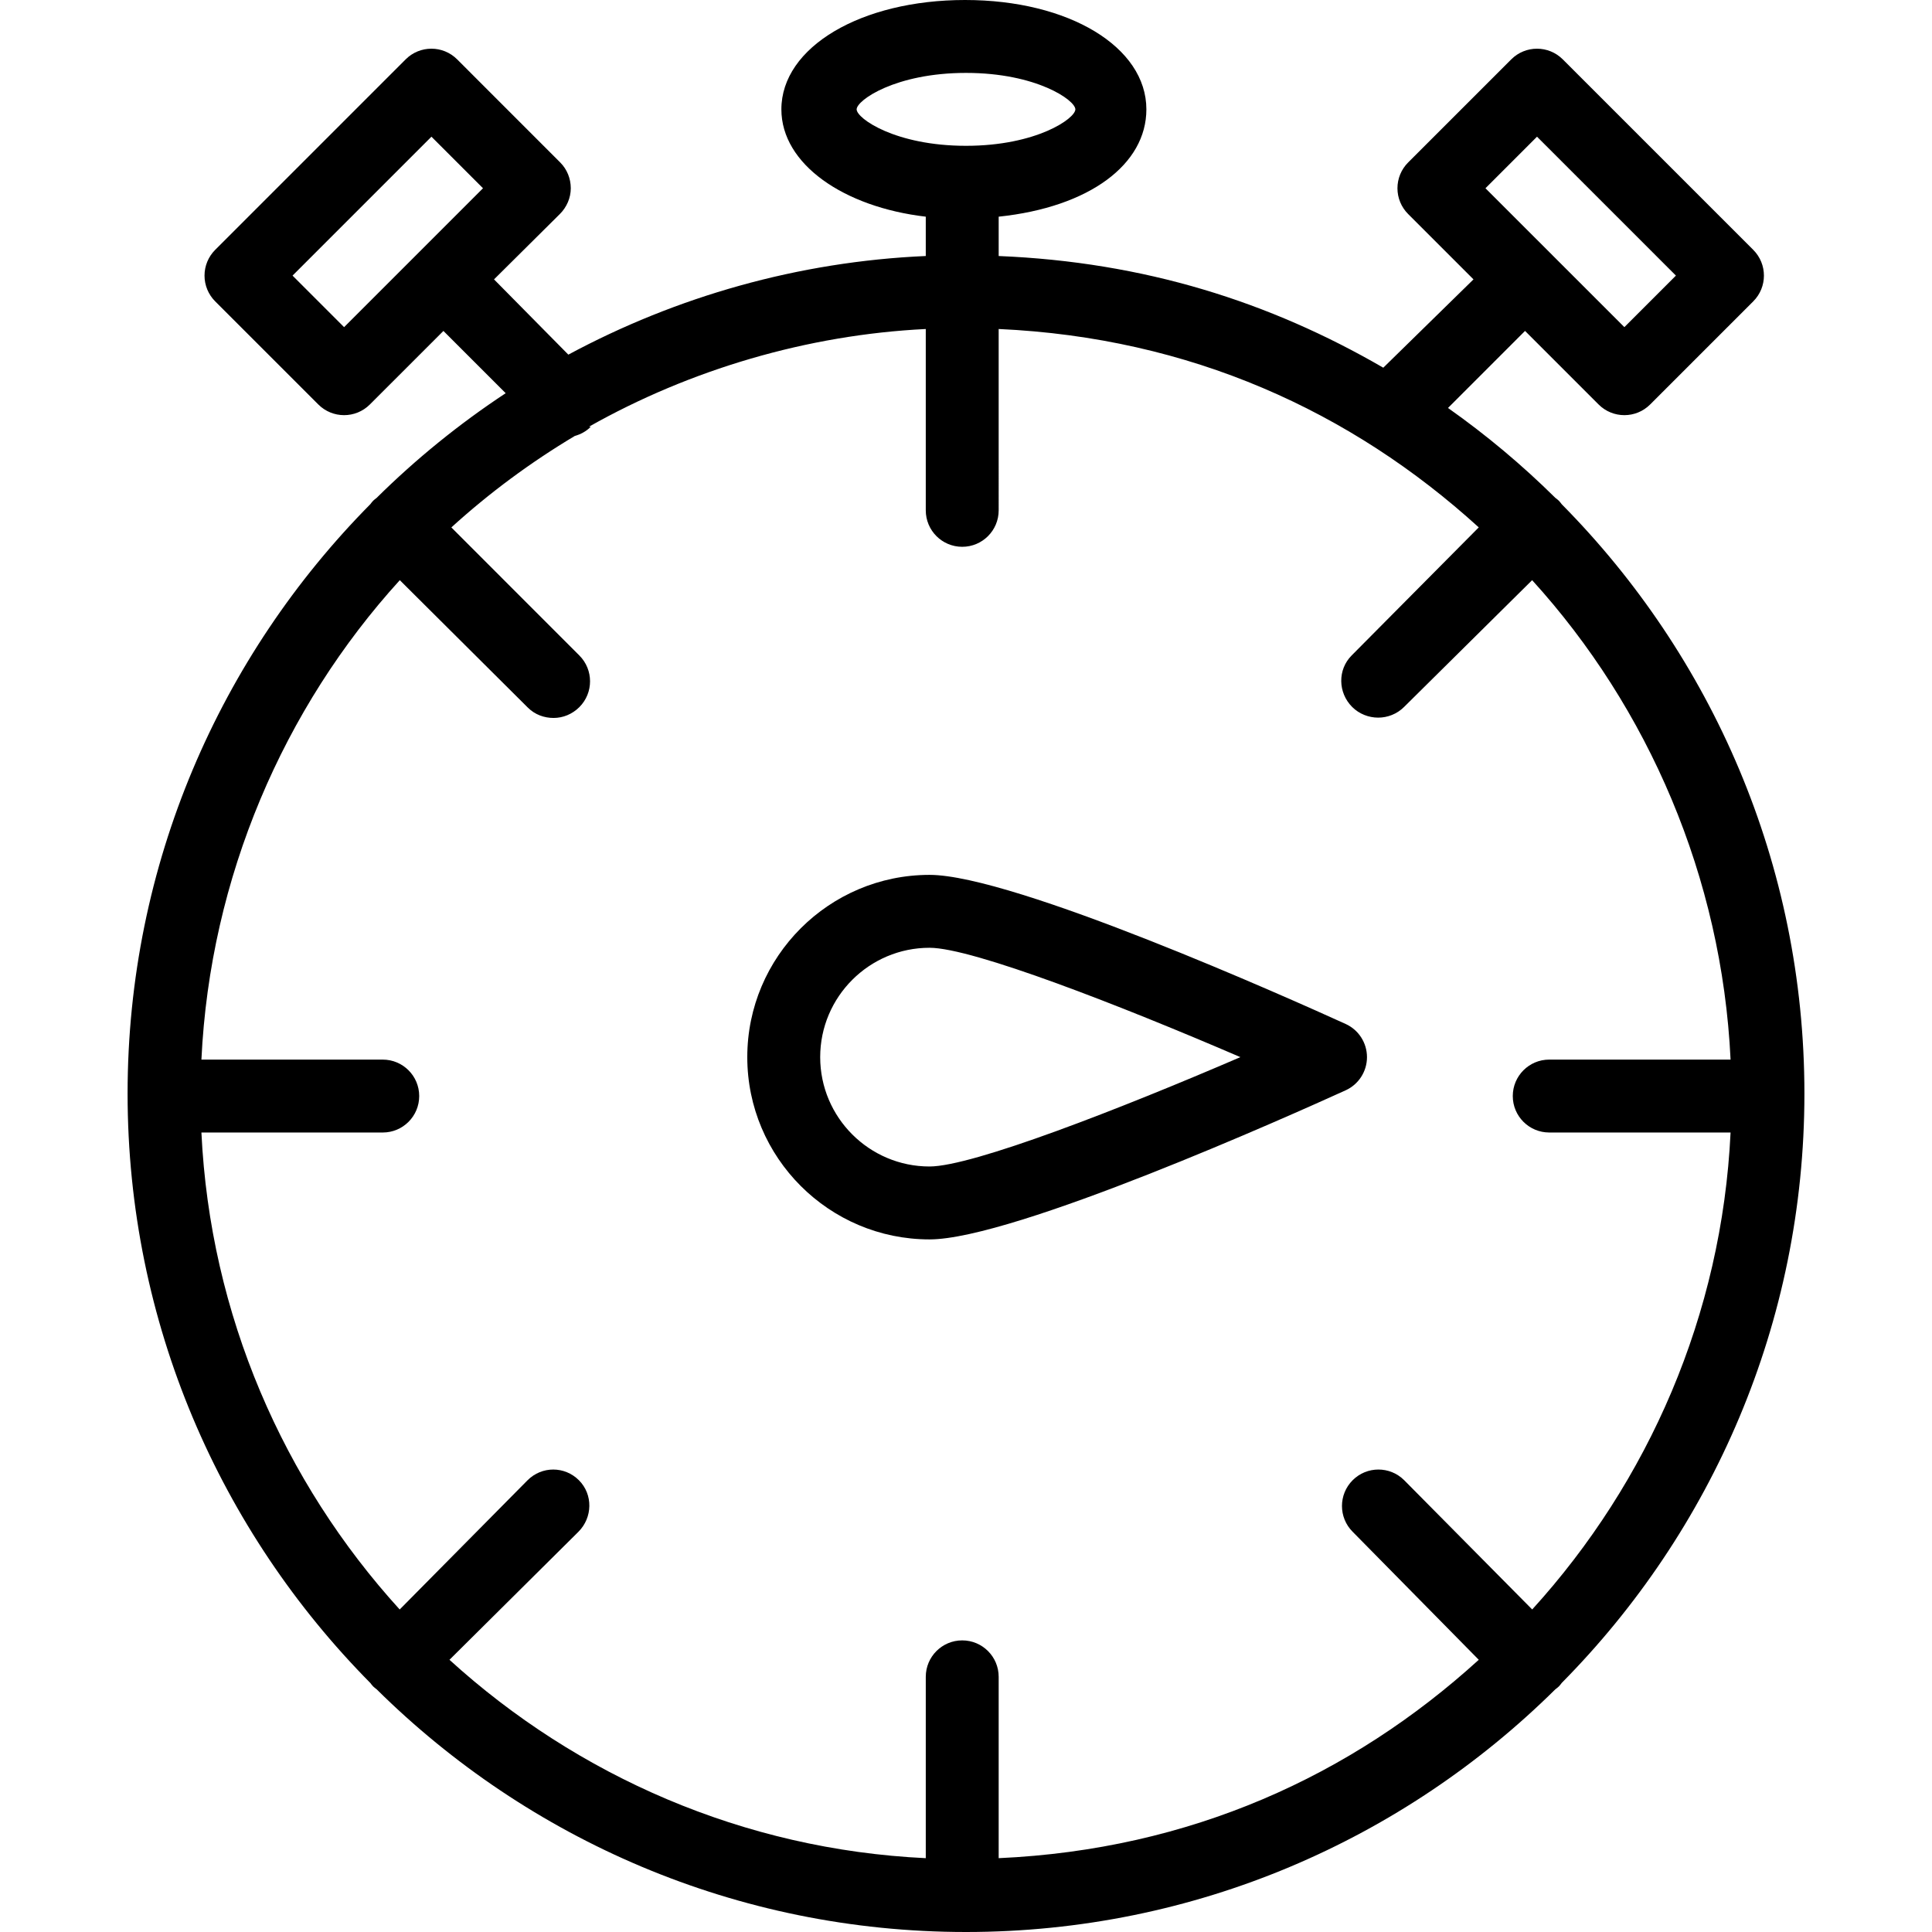
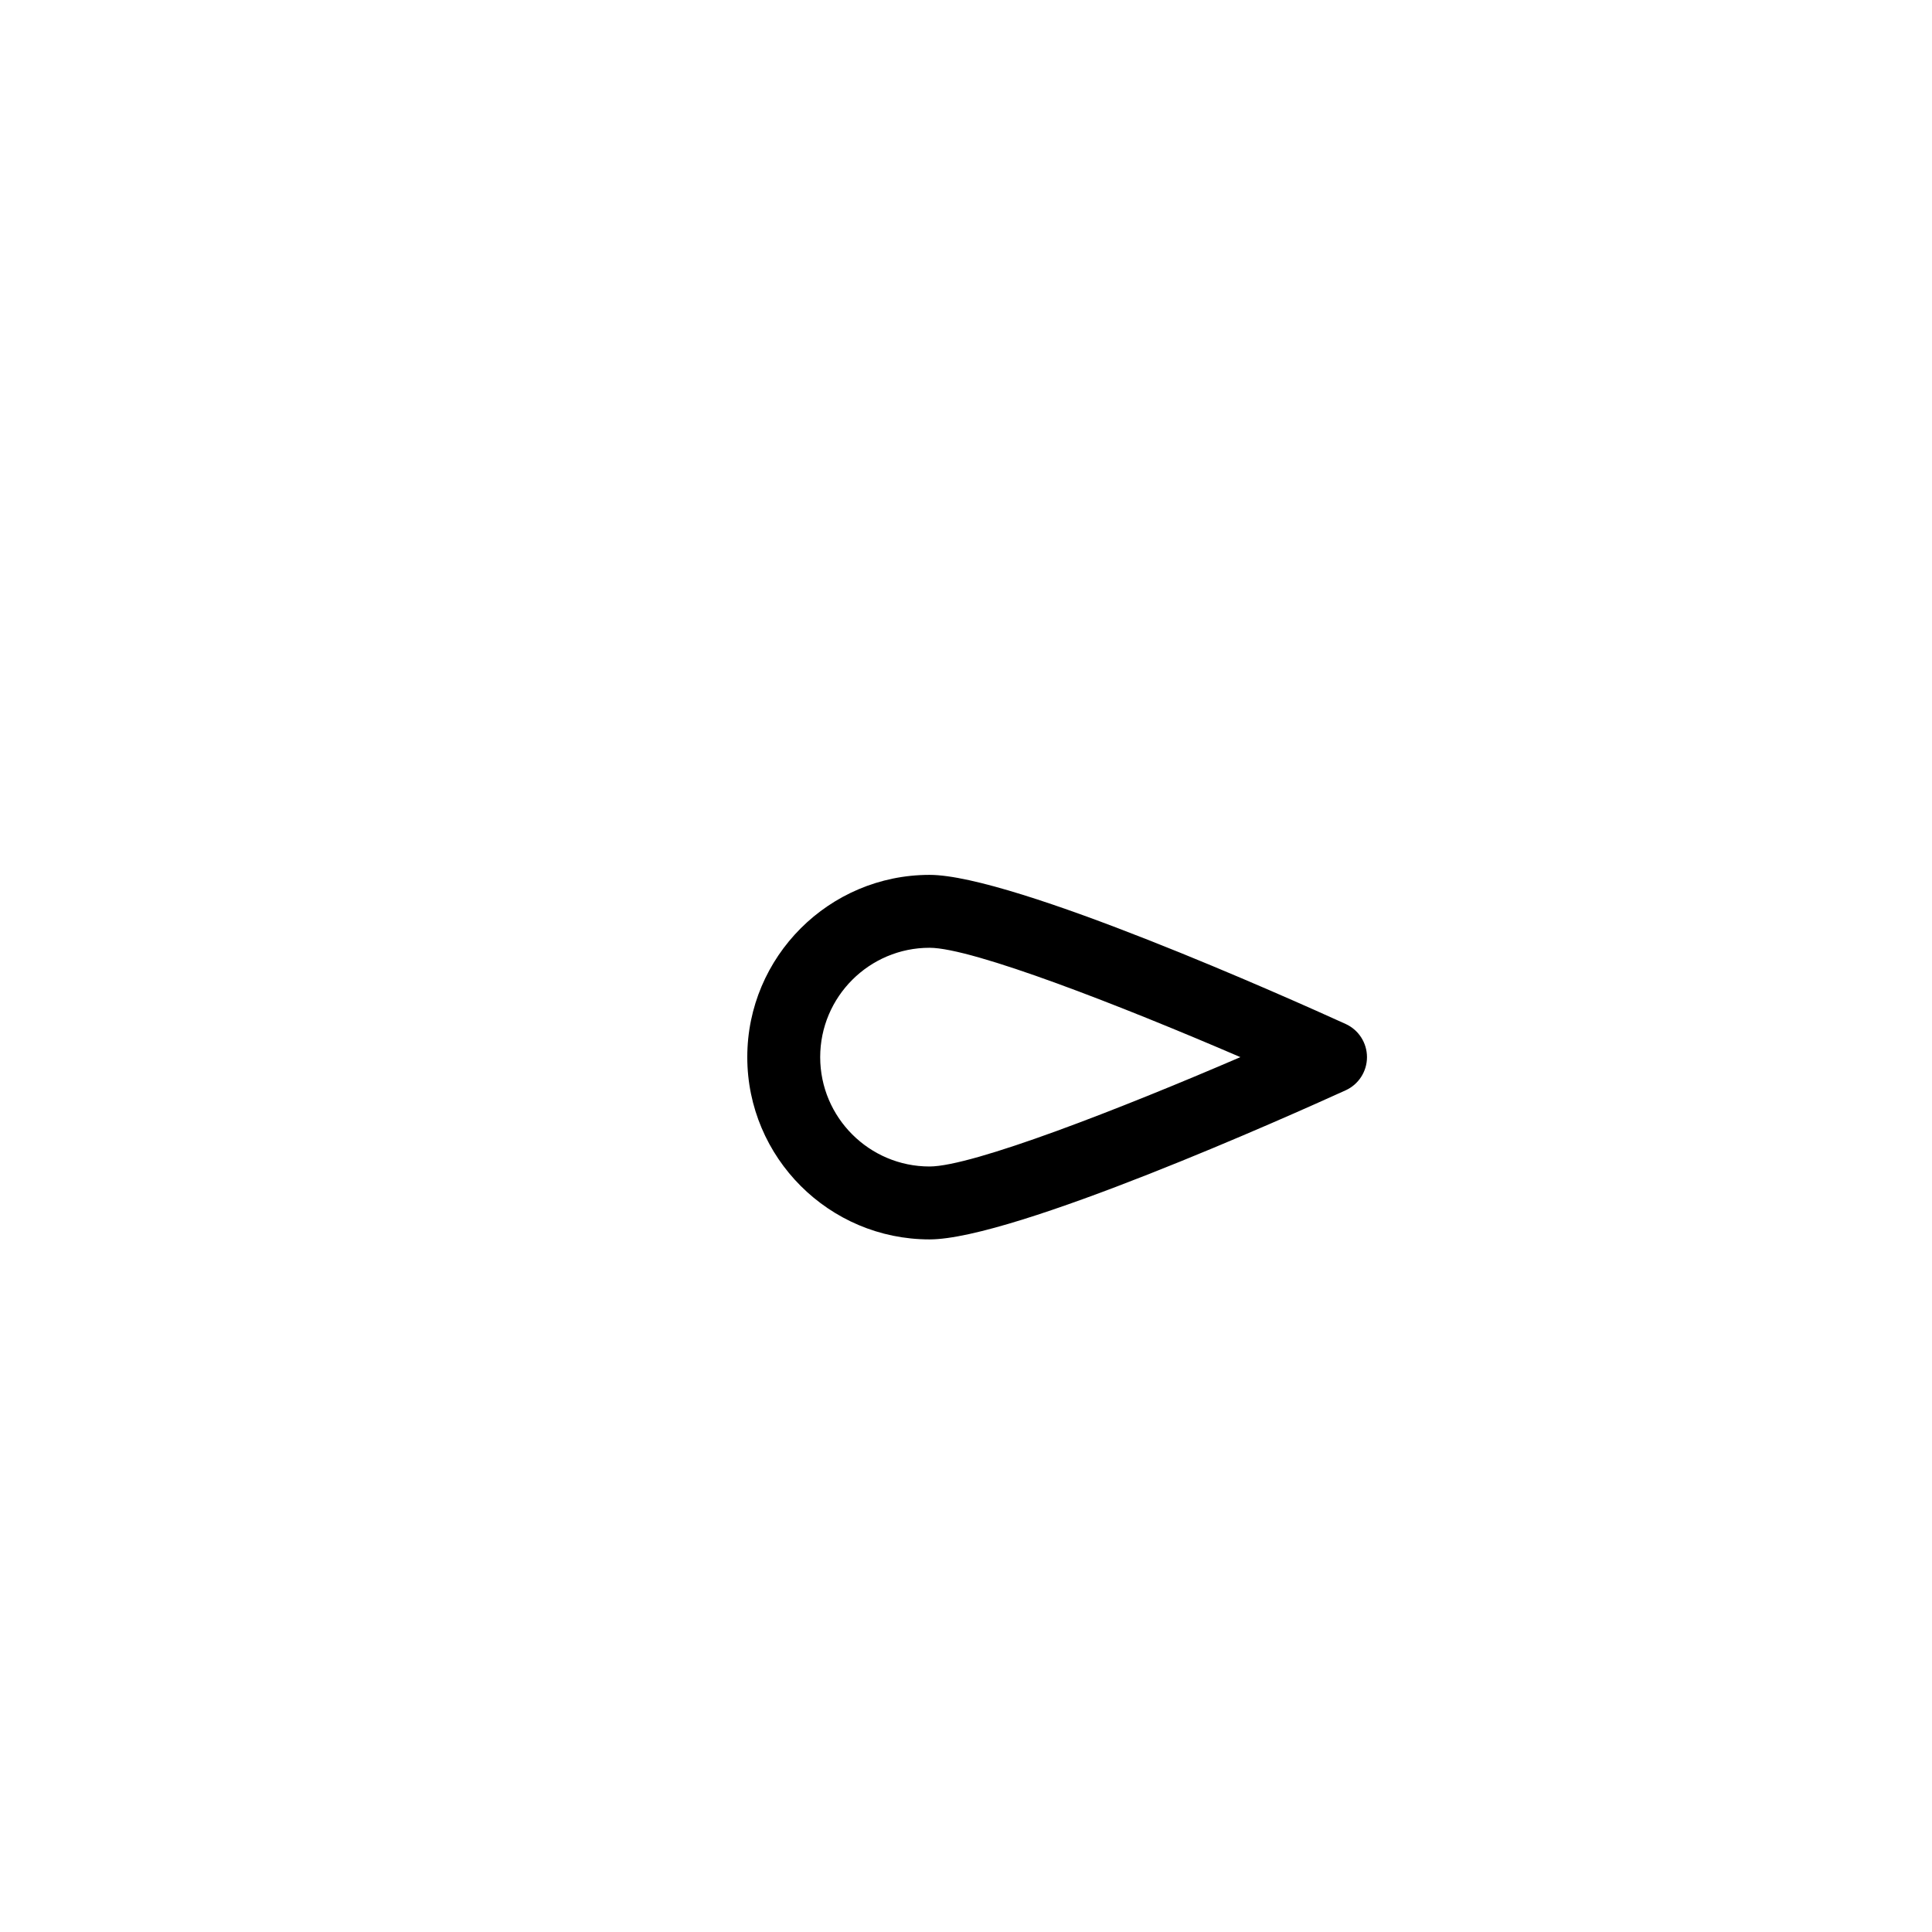
<svg xmlns="http://www.w3.org/2000/svg" fill="#000000" height="800px" width="800px" version="1.1" id="Layer_1" viewBox="0 0 512 512" xml:space="preserve">
  <g>
    <g>
-       <path d="M413.874,133.63c-0.245-0.316-0.47-0.641-0.761-0.932c-0.29-0.29-0.615-0.517-0.932-0.762    c-8.795-8.701-18.309-16.674-28.446-23.823l20.416-20.417l19.494,19.493c1.887,1.887,4.359,2.83,6.83,2.83    c2.472,0,4.943-0.943,6.83-2.83l27.321-27.321c3.774-3.774,3.774-9.887,0-13.66l-50.472-50.472c-3.774-3.774-9.887-3.774-13.66,0    L373.17,43.057c-1.811,1.811-2.83,4.264-2.83,6.833c0,2.564,1.019,5.017,2.83,6.828l17.321,17.321l-23.906,23.406    c-30.08-17.436-63.283-28.014-101.924-29.596V57.422c24.151-2.54,39.141-13.92,39.141-28.441C303.802,12.462,283.288,0,255.75,0    c-27.538,0-48.677,12.462-48.677,28.981c0,14.521,16.531,25.901,38.266,28.441v10.424c-33.811,1.476-66.134,10.764-94.724,26.137    L130.922,74.04l17.448-17.323c1.811-1.811,2.893-4.264,2.893-6.828c0-2.568-0.987-5.021-2.798-6.833l-27.31-27.321    c-3.774-3.774-9.88-3.774-13.652,0L57.029,66.208c-1.811,1.811-2.829,4.264-2.829,6.83s1.02,5.019,2.831,6.83l27.327,27.321    c1.887,1.887,4.359,2.83,6.83,2.83c2.472,0,4.943-0.943,6.83-2.83l19.492-19.488l16.501,16.5    c-12.311,8.12-23.773,17.424-34.217,27.759c-0.305,0.241-0.623,0.458-0.903,0.738s-0.497,0.597-0.737,0.903    c-39.754,40.165-64.343,95.366-64.343,156.21s24.589,116.047,64.343,156.212c0.239,0.304,0.456,0.62,0.737,0.901    s0.598,0.497,0.903,0.738C139.96,487.413,195.16,512,256,512c60.828,0,116.018-24.578,156.181-64.314    c0.316-0.245,0.641-0.472,0.932-0.762c0.29-0.29,0.515-0.616,0.761-0.932c39.737-40.163,64.315-95.351,64.315-156.181    C478.189,228.984,453.611,173.792,413.874,133.63z M407.325,36.226l36.811,36.811l-13.661,13.66l-36.811-36.809L407.325,36.226z     M91.189,86.698l-13.661-13.66l36.811-36.811L128,49.889L91.189,86.698z M227.019,28.981c0-2.406,10.278-9.66,28.981-9.66    c18.703,0,28.981,7.255,28.981,9.66c0,2.406-10.278,9.66-28.981,9.66C237.297,38.641,227.019,31.387,227.019,28.981z     M406.049,426.526l-33.922-34.252c-3.774-3.774-9.887-3.774-13.66,0c-3.774,3.774-3.774,9.887,0,13.66l33.422,33.927    c-33.826,30.774-76.512,50.281-127.229,52.573v-48.056c0-5.34-4.325-9.66-9.66-9.66s-9.66,4.321-9.66,9.66v48.057    c-48.302-2.292-92.402-21.799-126.226-52.571l34.175-33.929c3.774-3.774,3.898-9.887,0.125-13.66    c-3.774-3.774-9.824-3.774-13.598,0l-33.894,34.255c-30.775-33.823-50.25-78.101-52.544-126.403h48.057    c5.335,0,9.66-4.321,9.66-9.66s-4.326-9.66-9.66-9.66H53.377c2.294-48.302,21.8-93.231,52.576-127.057l33.924,33.764    c1.887,1.887,4.359,2.75,6.83,2.75c2.472,0,4.943-0.986,6.83-2.873c3.774-3.774,3.774-9.906,0-13.679l-33.925-33.939    c10.033-9.13,21-17.245,32.71-24.238c1.55-0.432,3.023-1.217,4.243-2.436c0.005-0.005-0.49-0.014-0.486-0.019    c26.765-15.116,57.863-24.359,89.259-25.889v48.057c0,5.34,4.325,9.66,9.66,9.66c5.335,0,9.66-4.321,9.66-9.66V87.189    c50.717,2.295,93.403,21.799,127.229,52.573l-33.672,33.927c-3.774,3.774-3.649,9.887,0.125,13.663    c1.887,1.884,4.421,2.828,6.893,2.828c2.472,0,4.975-0.943,6.862-2.828l33.937-33.602c30.774,33.826,50.295,78.752,52.588,127.054    h-48.057c-5.335,0-9.66,4.321-9.66,9.66s4.325,9.66,9.66,9.66h48.057C456.329,348.427,436.823,392.7,406.049,426.526z" />
-     </g>
+       </g>
  </g>
  <g>
    <g>
      <path d="M356.604,271.359c-14.5-6.594-87.958-39.509-110.264-39.509c-26.632,0-48.302,21.67-48.302,48.302    c0,26.632,21.67,48.302,48.302,48.302c22.307,0,95.764-32.915,110.264-39.509c3.448-1.566,5.661-5.009,5.661-8.792    S360.052,272.924,356.604,271.359z M246.34,309.132c-15.981,0-28.981-13-28.981-28.981c0-15.981,13-28.981,28.981-28.981    c11.42,0,50.816,15.387,82.377,28.981C297.156,293.745,257.759,309.132,246.34,309.132z" />
    </g>
  </g>
</svg>